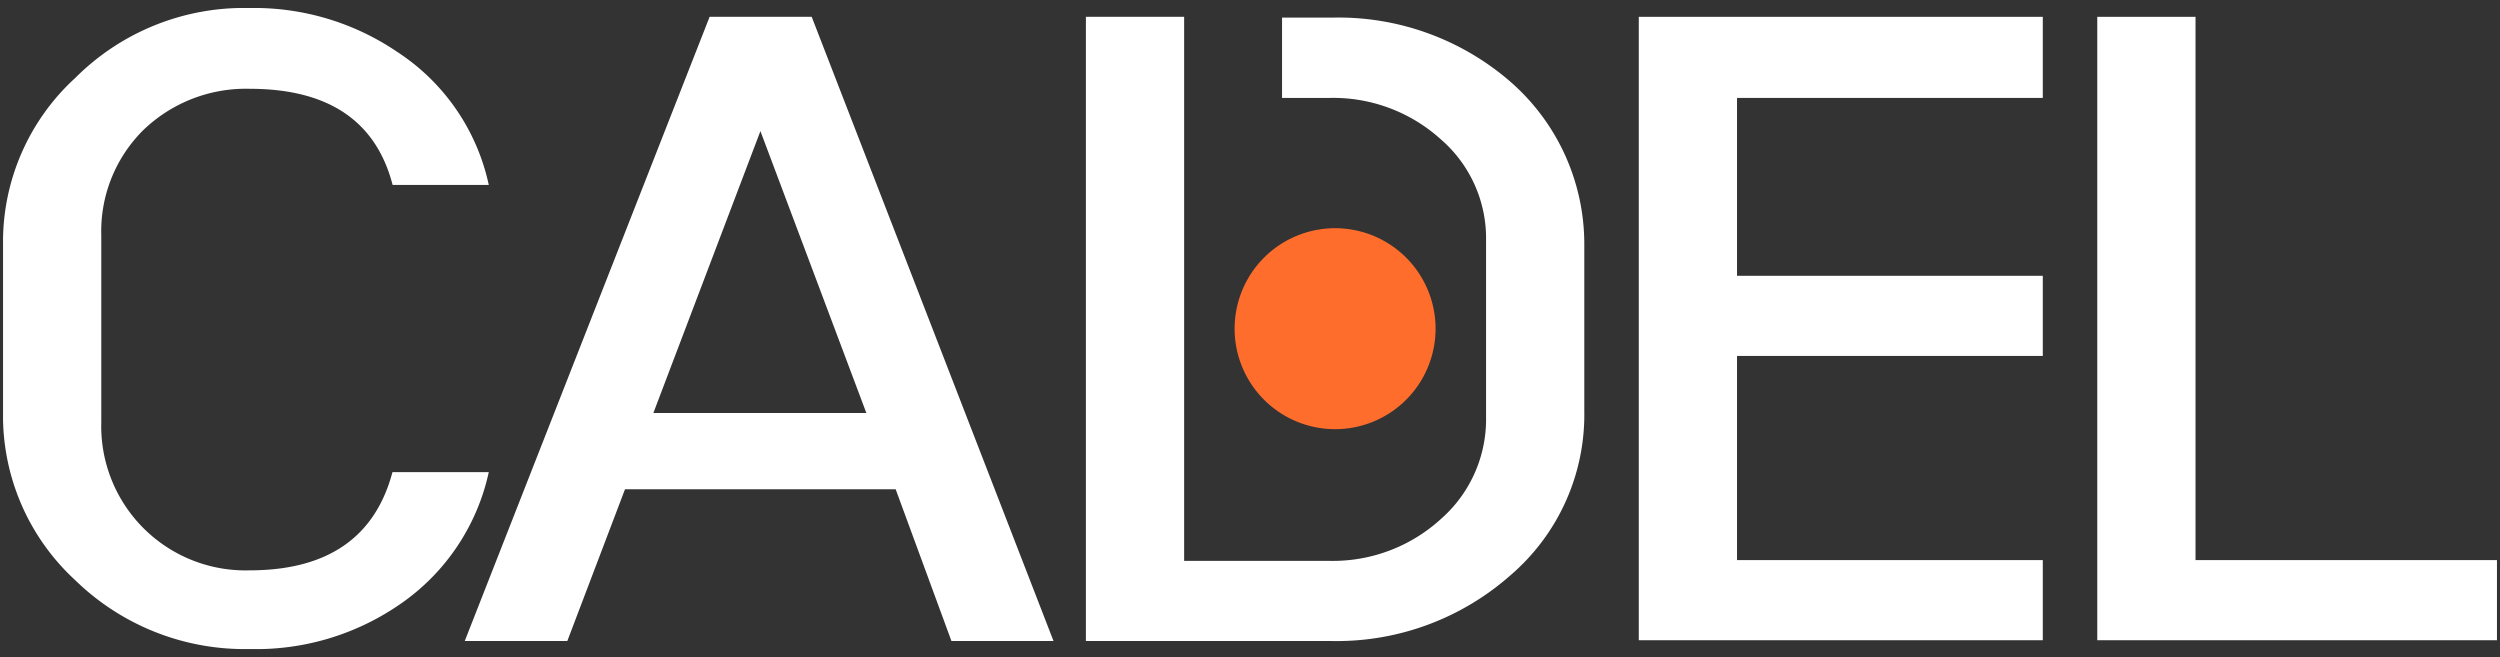
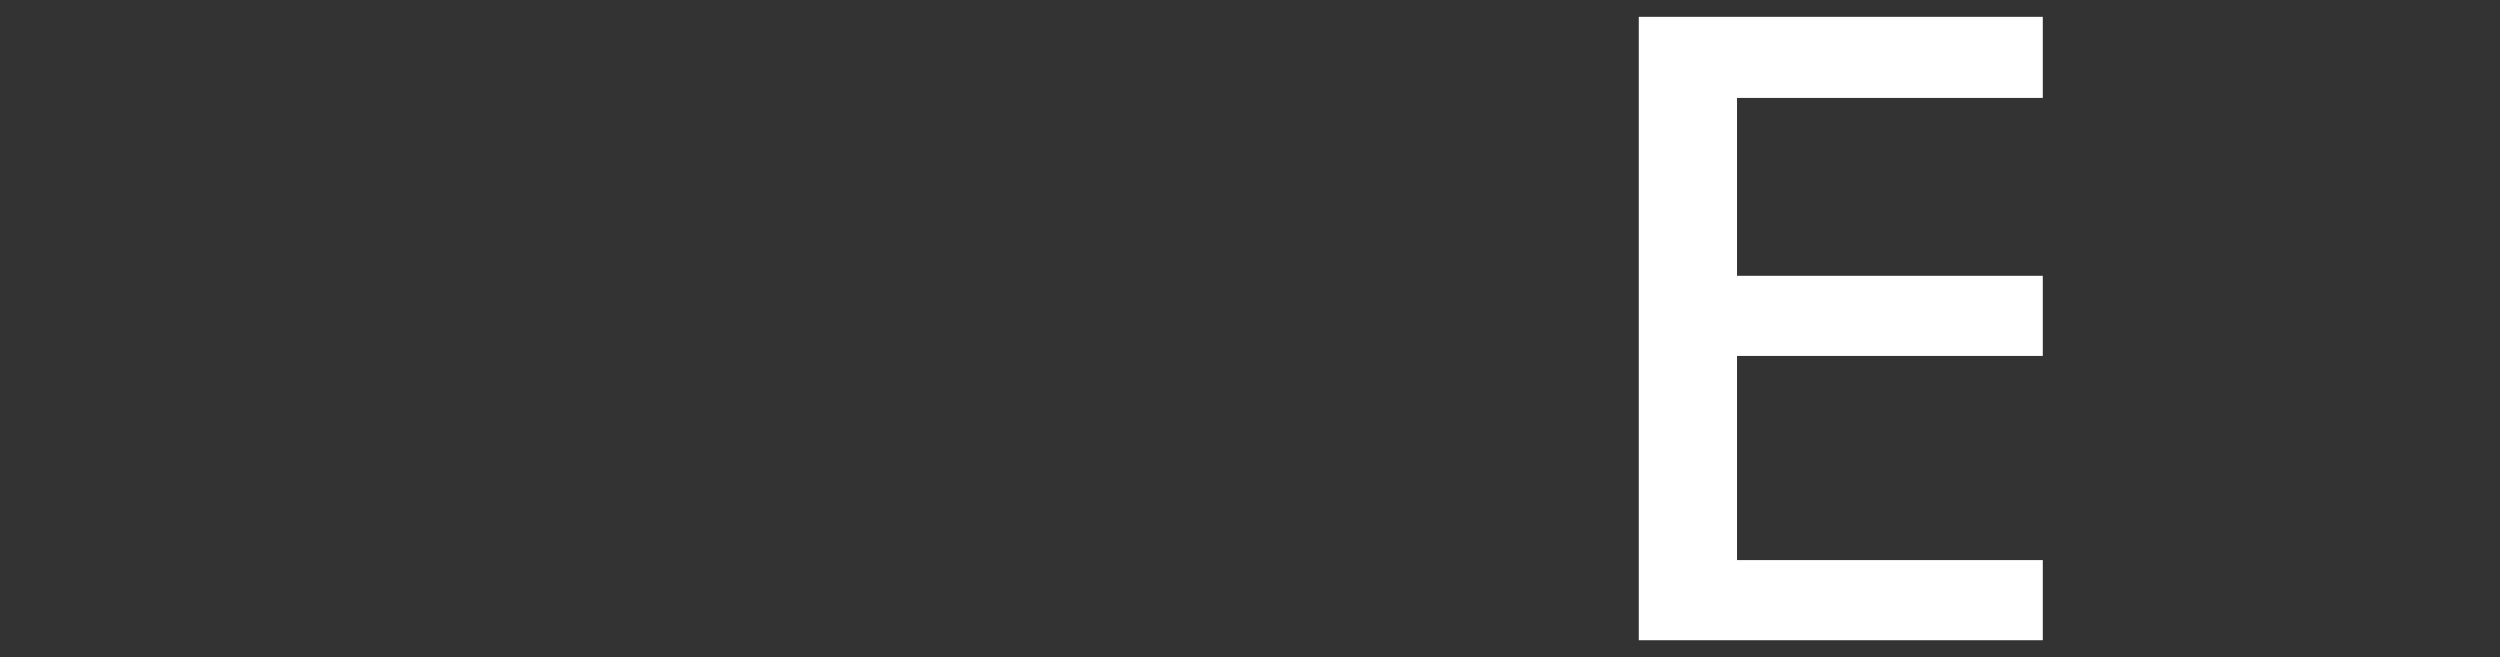
<svg xmlns="http://www.w3.org/2000/svg" viewBox="0 0 156 41">
  <rect x="0" y="0" width="156" height="41" fill="#333333" stroke="none" />
  <clipPath id="a">
-     <path d="m.19.5h155.62v40h-155.62z" />
-   </clipPath>
+     </clipPath>
  <g clip-path="url(#a)">
    <path d="m89.58 20.5a6.27 6.27 0 1 1 -6.27-6.26 6.27 6.27 0 0 1 6.27 6.26" fill="#ff6d2d" />
    <path d="m30.5 29.46a13.46 13.46 0 0 1 -5.71 8.36 15.79 15.79 0 0 1 -9.23 2.68 15.14 15.14 0 0 1 -10.87-4.3 13.94 13.94 0 0 1 -4.5-10.49v-10.42a13.86 13.86 0 0 1 4.51-10.43 14.87 14.87 0 0 1 10.86-4.36 15.89 15.89 0 0 1 9.23 2.74 13.22 13.22 0 0 1 5.71 8.3h-6q-1.56-6-8.93-6a9.23 9.23 0 0 0 -6.63 2.58 8.89 8.89 0 0 0 -2.62 6.56v11.67a9 9 0 0 0 9.24 9.24q7.3 0 8.93-6.13z" fill="#ffffff" />
  </g>
  <g fill="#ffffff">
-     <path d="m47.45 8.18 6.61 17.59h-13.29zm-3.17-7.13-15.28 38.95h6.4l3.6-9.47h16.89l3.48 9.47h6.37l-15.09-38.95z" />
    <path d="m102.26 1.05v38.9h25.21v-5h-19.08v-12.74h19.08v-5h-19.08v-11.1h19.08v-5.06z" />
-     <path d="m130.87 1.05v38.9h24.94v-5h-18.81v-33.9z" />
  </g>
  <g clip-path="url(#a)">
-     <path d="m94.25 5.1a16.37 16.37 0 0 0 -11.14-4h-3.11v5.01h3a10 10 0 0 1 6.88 2.56 8.16 8.16 0 0 1 2.85 6.33v11a8.27 8.27 0 0 1 -2.8 6.37 10 10 0 0 1 -6.88 2.63h-9.16v-33.95h-6.13v38.95h15.35a16.37 16.37 0 0 0 11.14-4.1 13.2 13.2 0 0 0 4.61-10.25v-10.3a13.44 13.44 0 0 0 -4.61-10.25" fill="#ffffff" />
-   </g>
+     </g>
</svg>